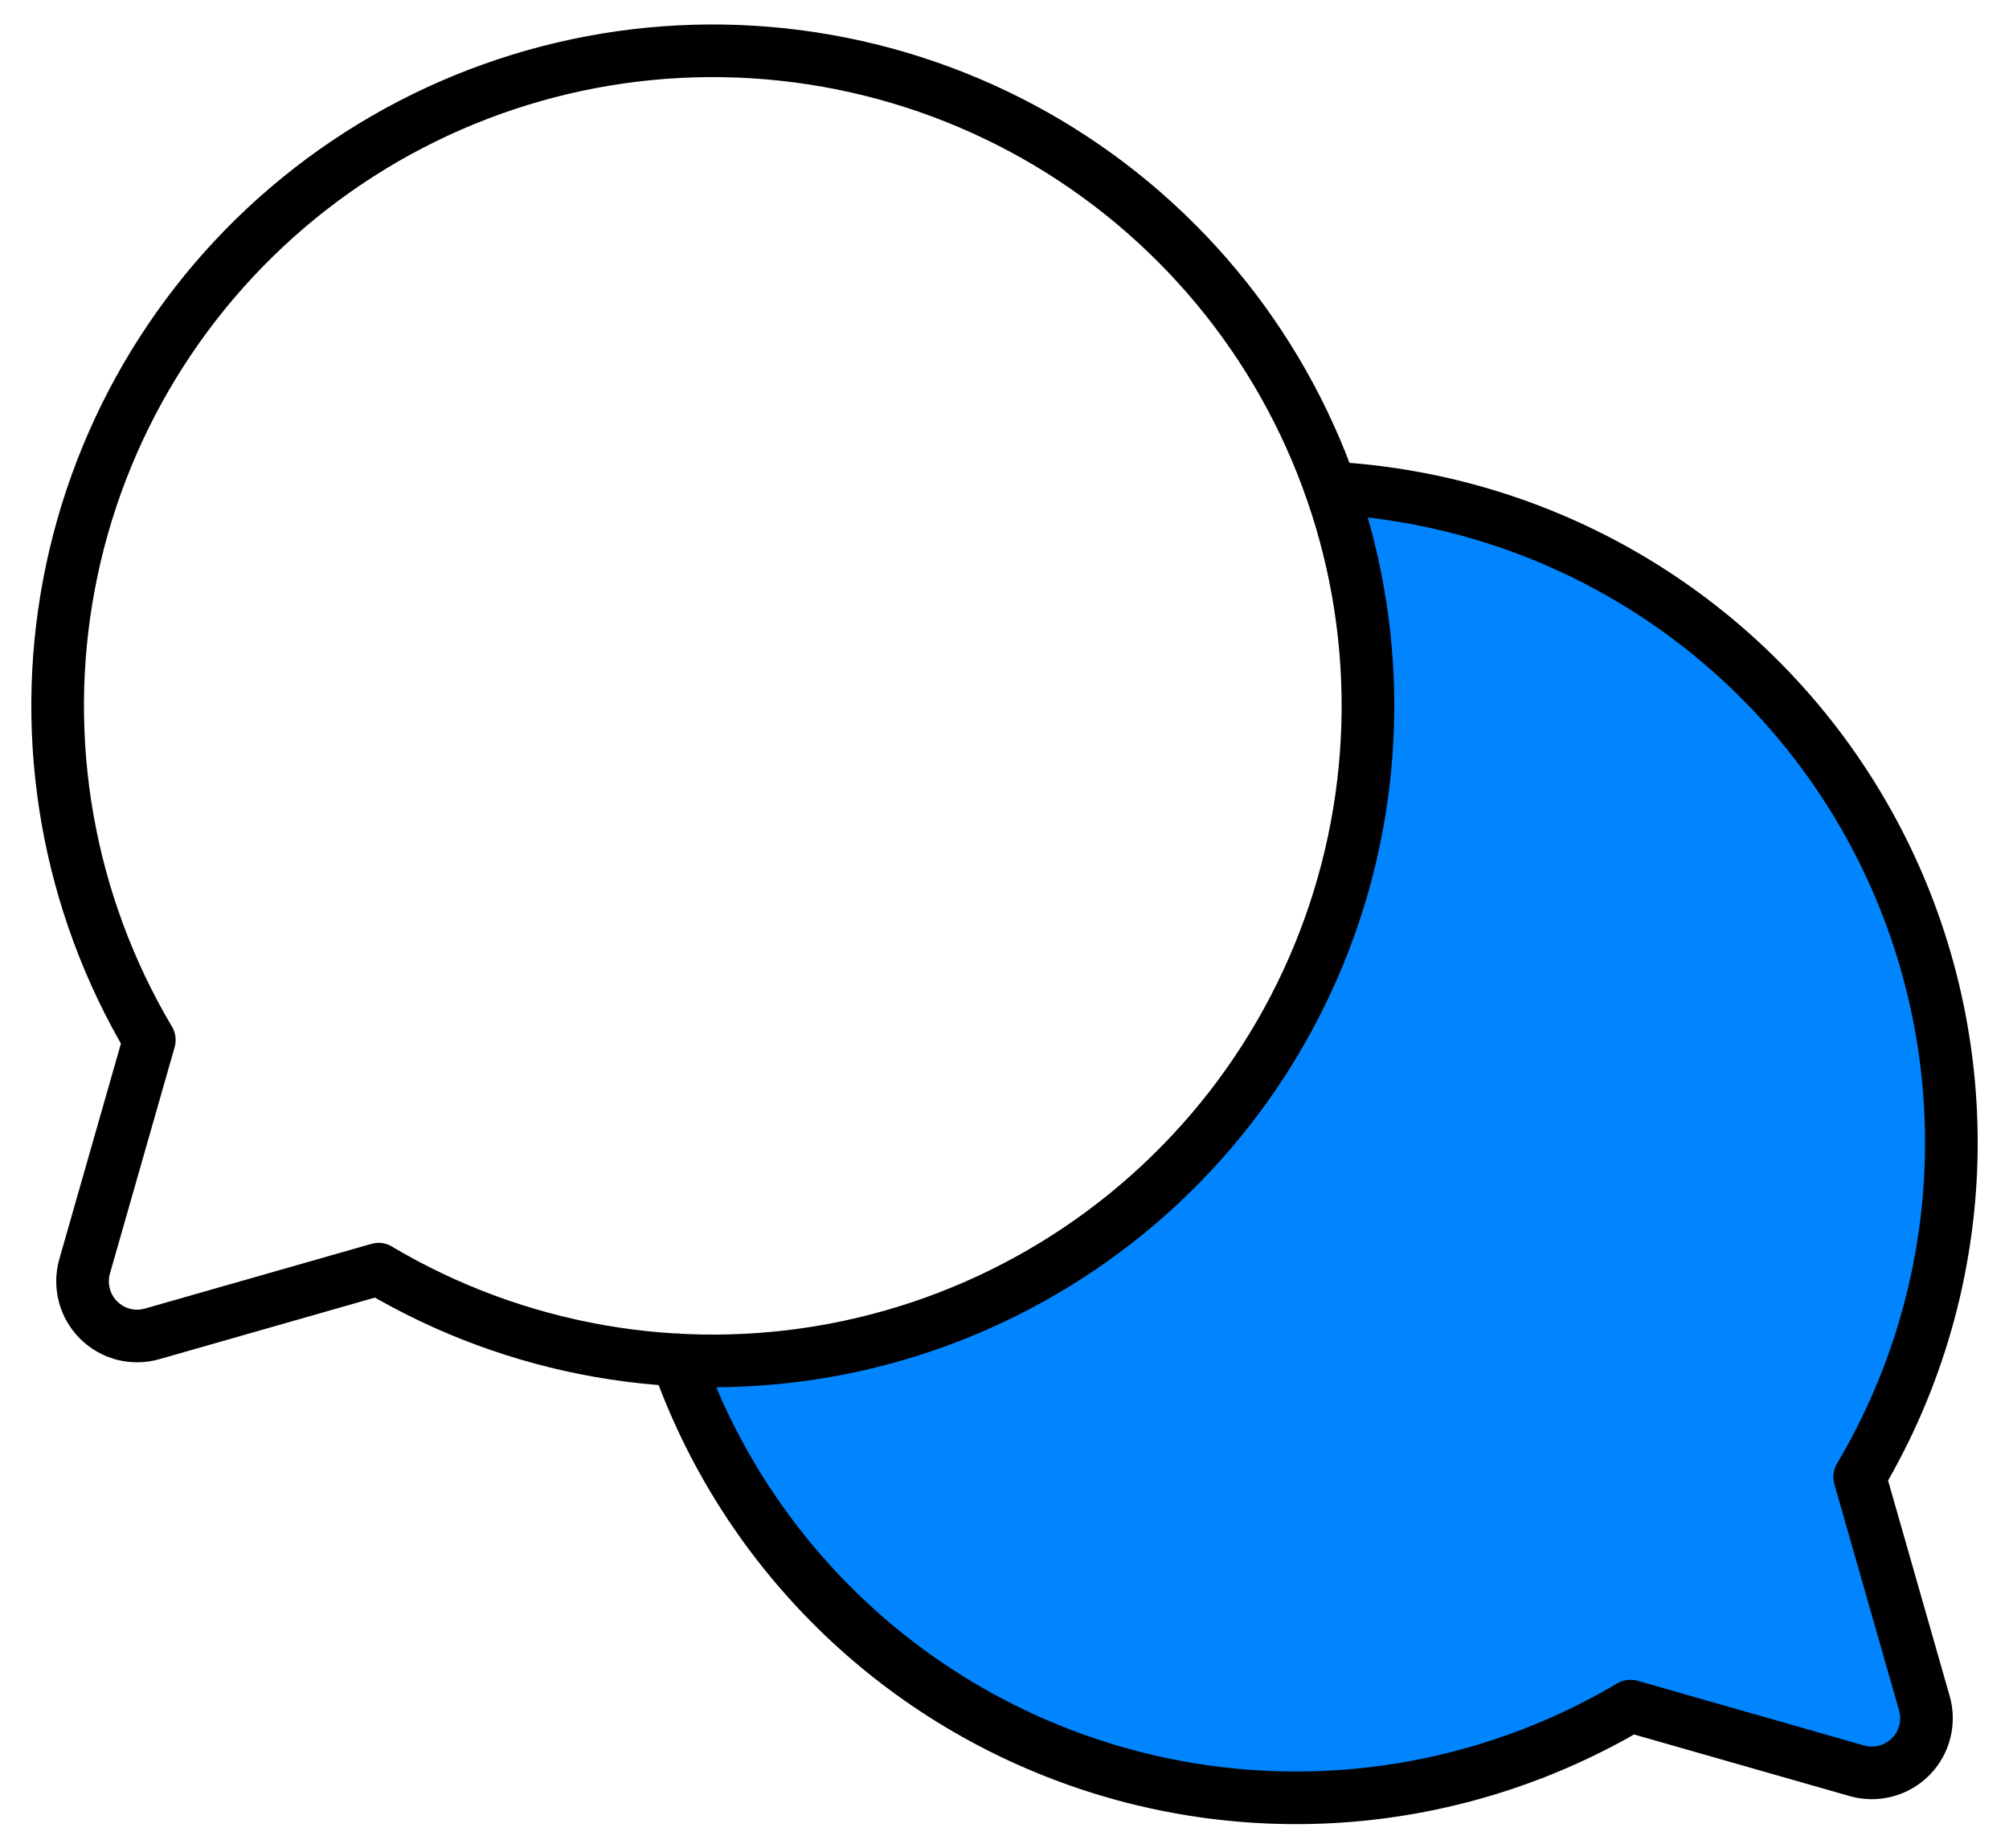
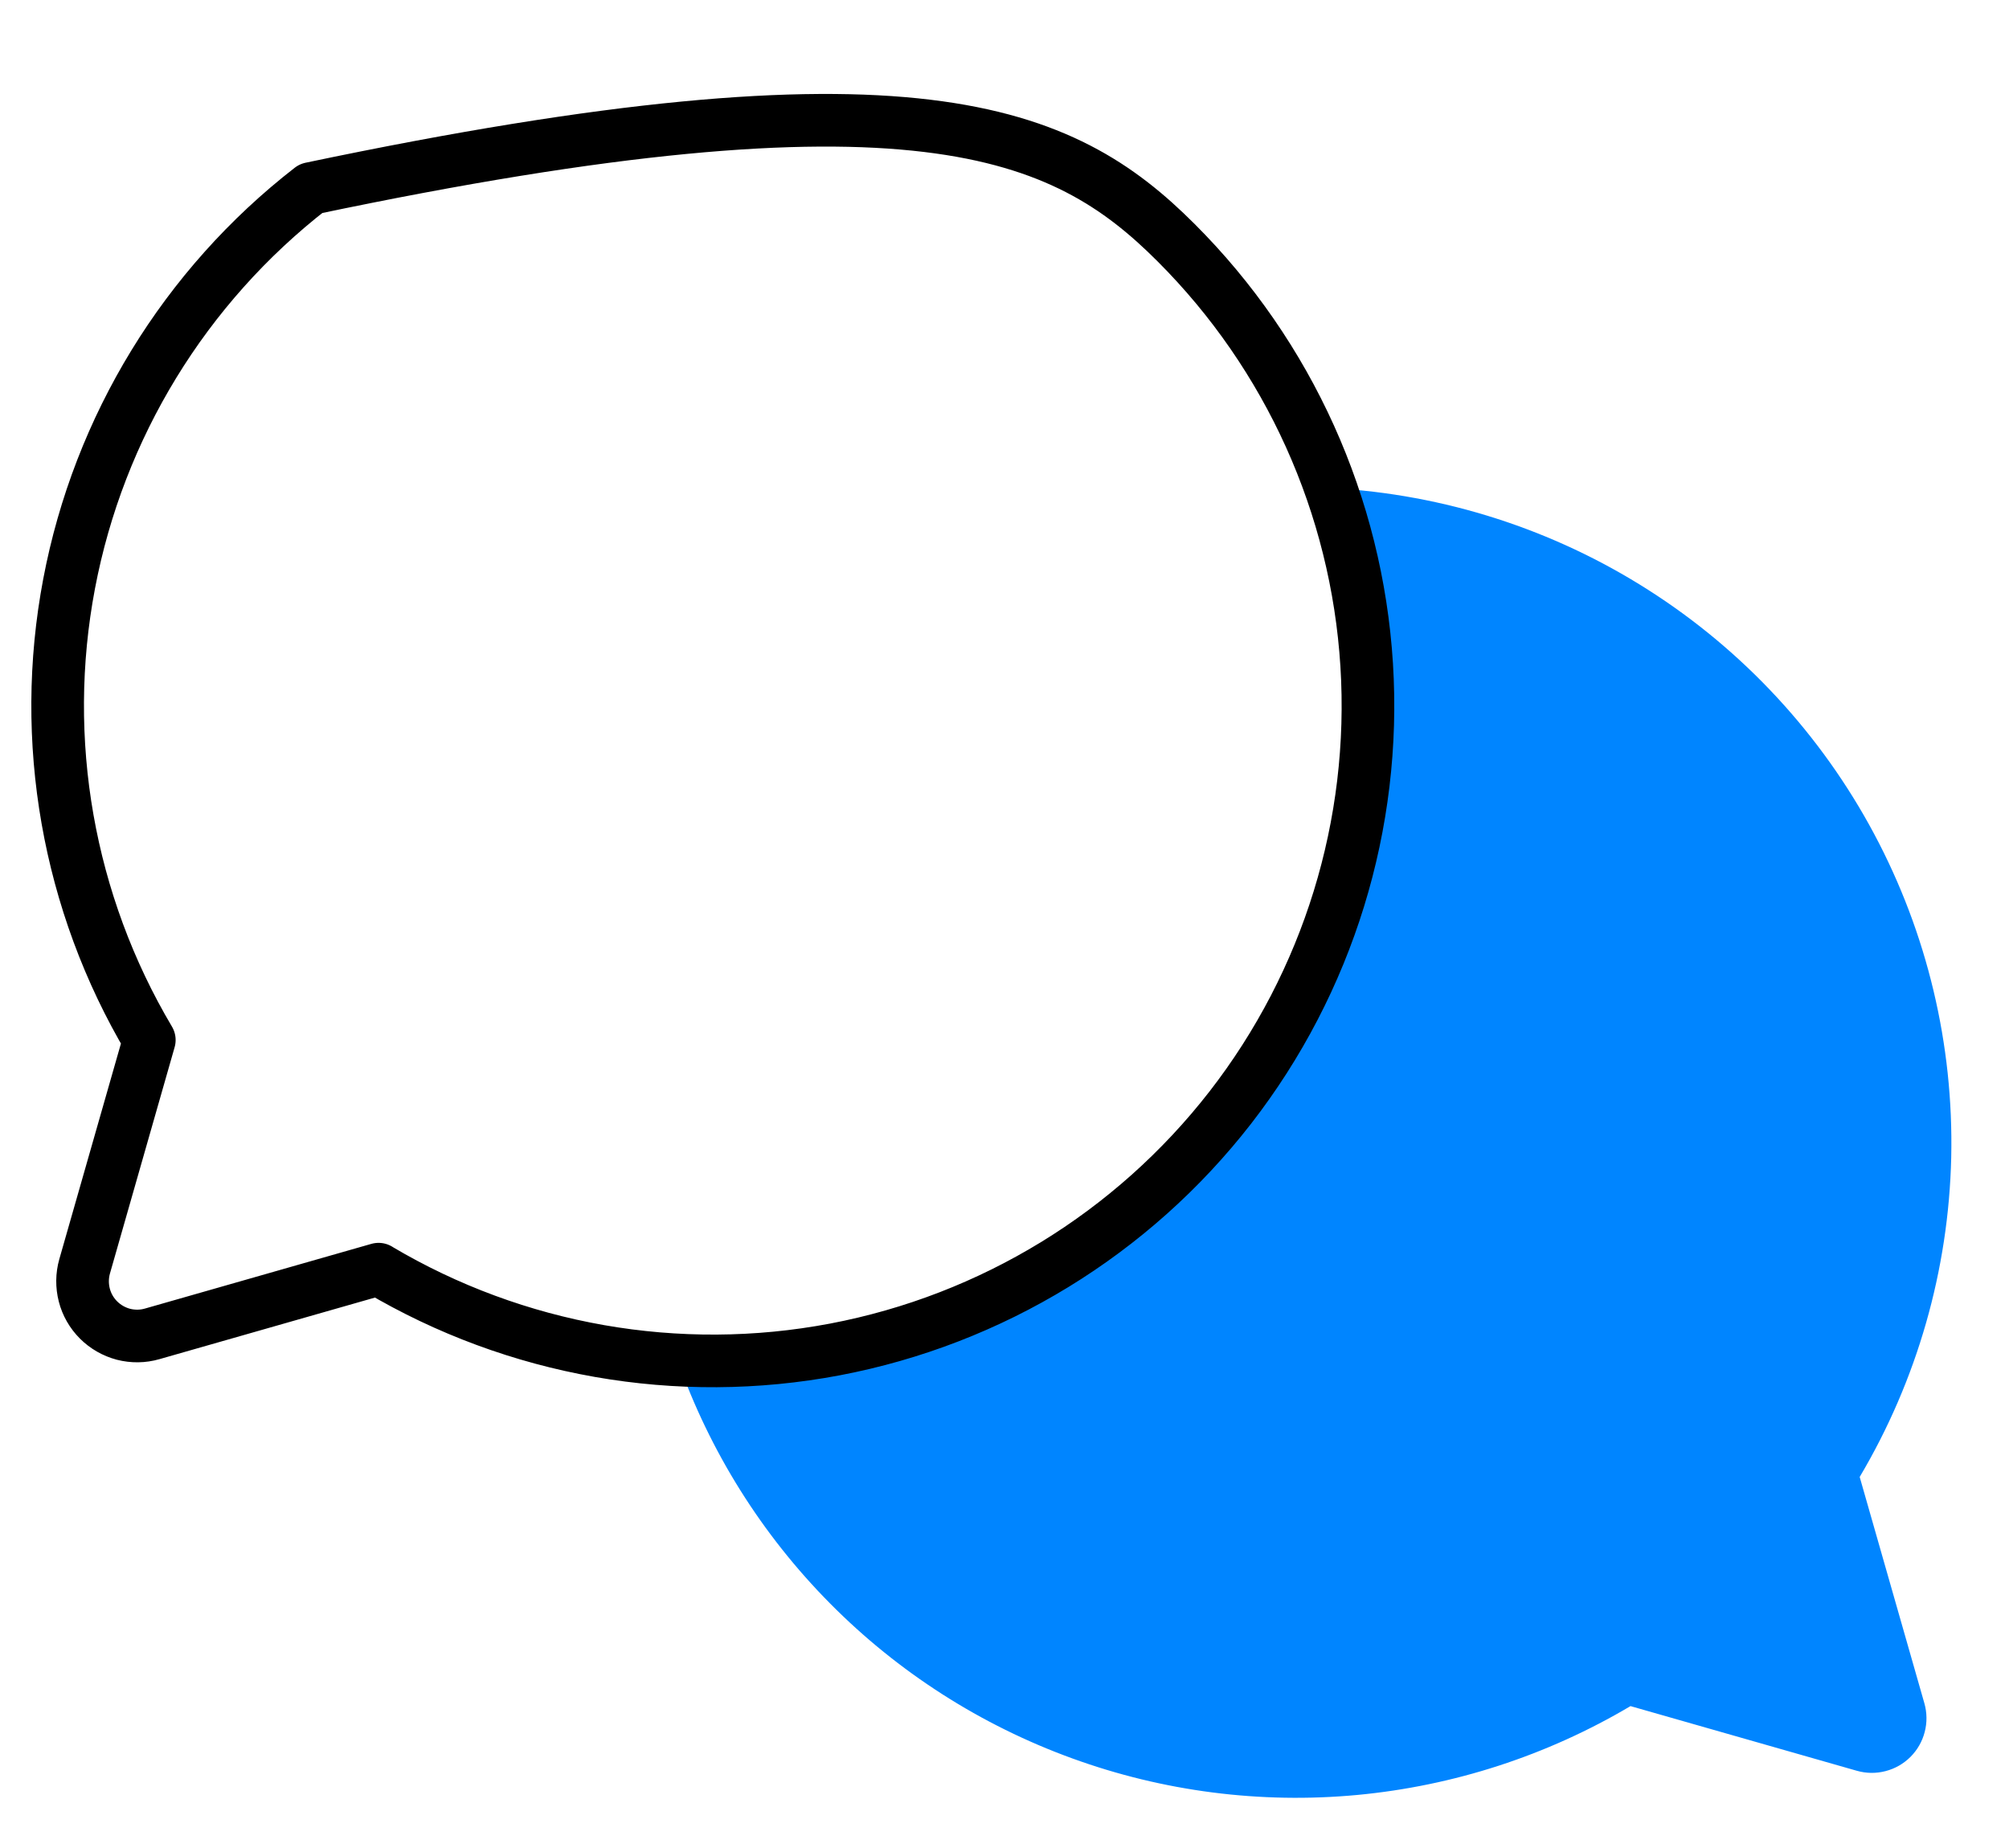
<svg xmlns="http://www.w3.org/2000/svg" width="25" height="23" viewBox="0 0 25 23" fill="none">
  <path d="M8.43 16.925C8.831 18.064 9.48 19.099 10.329 19.956C11.178 20.814 12.207 21.472 13.341 21.884C14.475 22.297 15.687 22.452 16.888 22.34C18.09 22.227 19.251 21.85 20.29 21.234L20.29 21.234L23.107 22.039C23.223 22.072 23.346 22.074 23.464 22.043C23.581 22.013 23.688 21.952 23.774 21.866C23.86 21.78 23.921 21.673 23.951 21.556C23.982 21.439 23.98 21.315 23.947 21.199L23.142 18.382L23.142 18.382C23.857 17.176 24.249 15.806 24.281 14.404C24.312 13.002 23.982 11.616 23.322 10.379C22.662 9.142 21.694 8.096 20.511 7.342C19.329 6.588 17.973 6.152 16.573 6.075L16.573 6.074C17.004 7.305 17.135 8.62 16.953 9.911C16.772 11.202 16.284 12.43 15.531 13.494C14.777 14.558 13.78 15.425 12.622 16.024C11.464 16.623 10.18 16.937 8.877 16.938C8.727 16.938 8.578 16.934 8.43 16.926V16.925Z" fill="#0085FF" />
-   <path d="M1.858 12.944C0.845 11.236 0.49 9.216 0.86 7.265C1.23 5.314 2.3 3.564 3.869 2.346C5.438 1.128 7.397 0.524 9.379 0.648C11.362 0.772 13.231 1.615 14.635 3.02C16.04 4.424 16.883 6.293 17.007 8.275C17.131 10.258 16.527 12.217 15.309 13.786C14.09 15.354 12.341 16.424 10.39 16.795C8.438 17.165 6.419 16.81 4.711 15.797L4.711 15.796L1.894 16.601C1.777 16.635 1.654 16.636 1.536 16.606C1.419 16.575 1.312 16.514 1.226 16.428C1.141 16.343 1.079 16.236 1.049 16.118C1.019 16.001 1.02 15.878 1.053 15.761L1.858 12.944L1.858 12.944Z" stroke="black" stroke-width="0.655" stroke-linecap="round" stroke-linejoin="round" />
-   <path d="M8.43 16.925C8.831 18.064 9.48 19.099 10.329 19.956C11.178 20.814 12.207 21.472 13.341 21.884C14.475 22.297 15.687 22.452 16.888 22.34C18.09 22.227 19.251 21.849 20.29 21.234L20.29 21.234L23.107 22.039C23.223 22.072 23.346 22.074 23.464 22.043C23.581 22.013 23.688 21.952 23.774 21.866C23.86 21.78 23.921 21.673 23.951 21.556C23.982 21.439 23.98 21.315 23.947 21.199L23.142 18.382L23.142 18.382C23.857 17.176 24.249 15.806 24.281 14.404C24.312 13.002 23.982 11.616 23.322 10.379C22.662 9.142 21.694 8.096 20.511 7.342C19.329 6.588 17.973 6.152 16.573 6.074" stroke="black" stroke-width="0.655" stroke-linecap="round" stroke-linejoin="round" />
+   <path d="M1.858 12.944C0.845 11.236 0.49 9.216 0.86 7.265C1.23 5.314 2.3 3.564 3.869 2.346C11.362 0.772 13.231 1.615 14.635 3.02C16.04 4.424 16.883 6.293 17.007 8.275C17.131 10.258 16.527 12.217 15.309 13.786C14.09 15.354 12.341 16.424 10.39 16.795C8.438 17.165 6.419 16.81 4.711 15.797L4.711 15.796L1.894 16.601C1.777 16.635 1.654 16.636 1.536 16.606C1.419 16.575 1.312 16.514 1.226 16.428C1.141 16.343 1.079 16.236 1.049 16.118C1.019 16.001 1.02 15.878 1.053 15.761L1.858 12.944L1.858 12.944Z" stroke="black" stroke-width="0.655" stroke-linecap="round" stroke-linejoin="round" />
</svg>